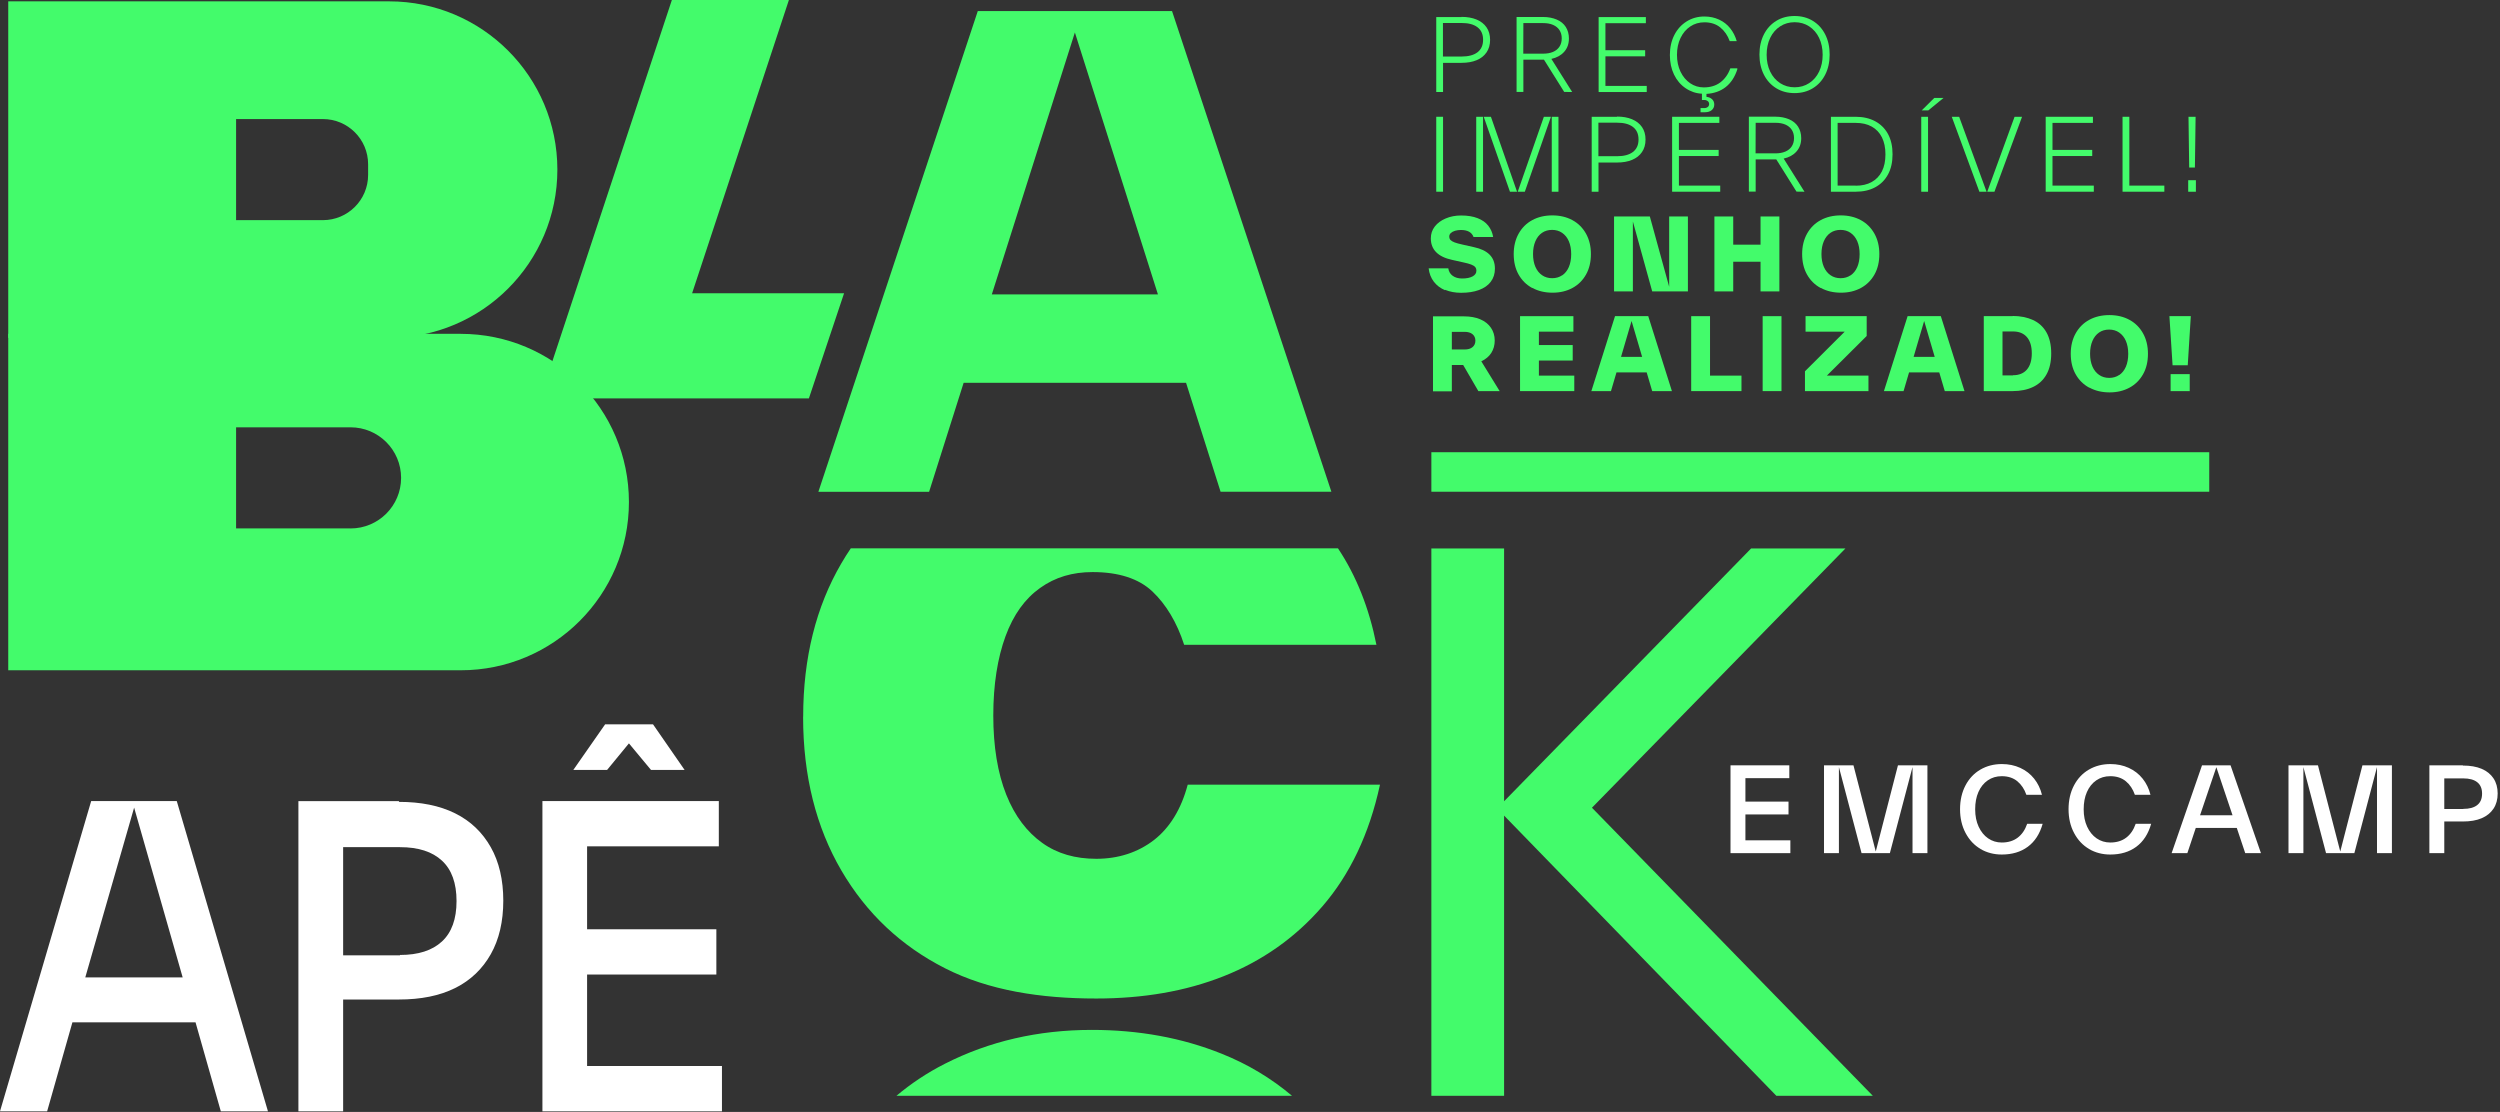
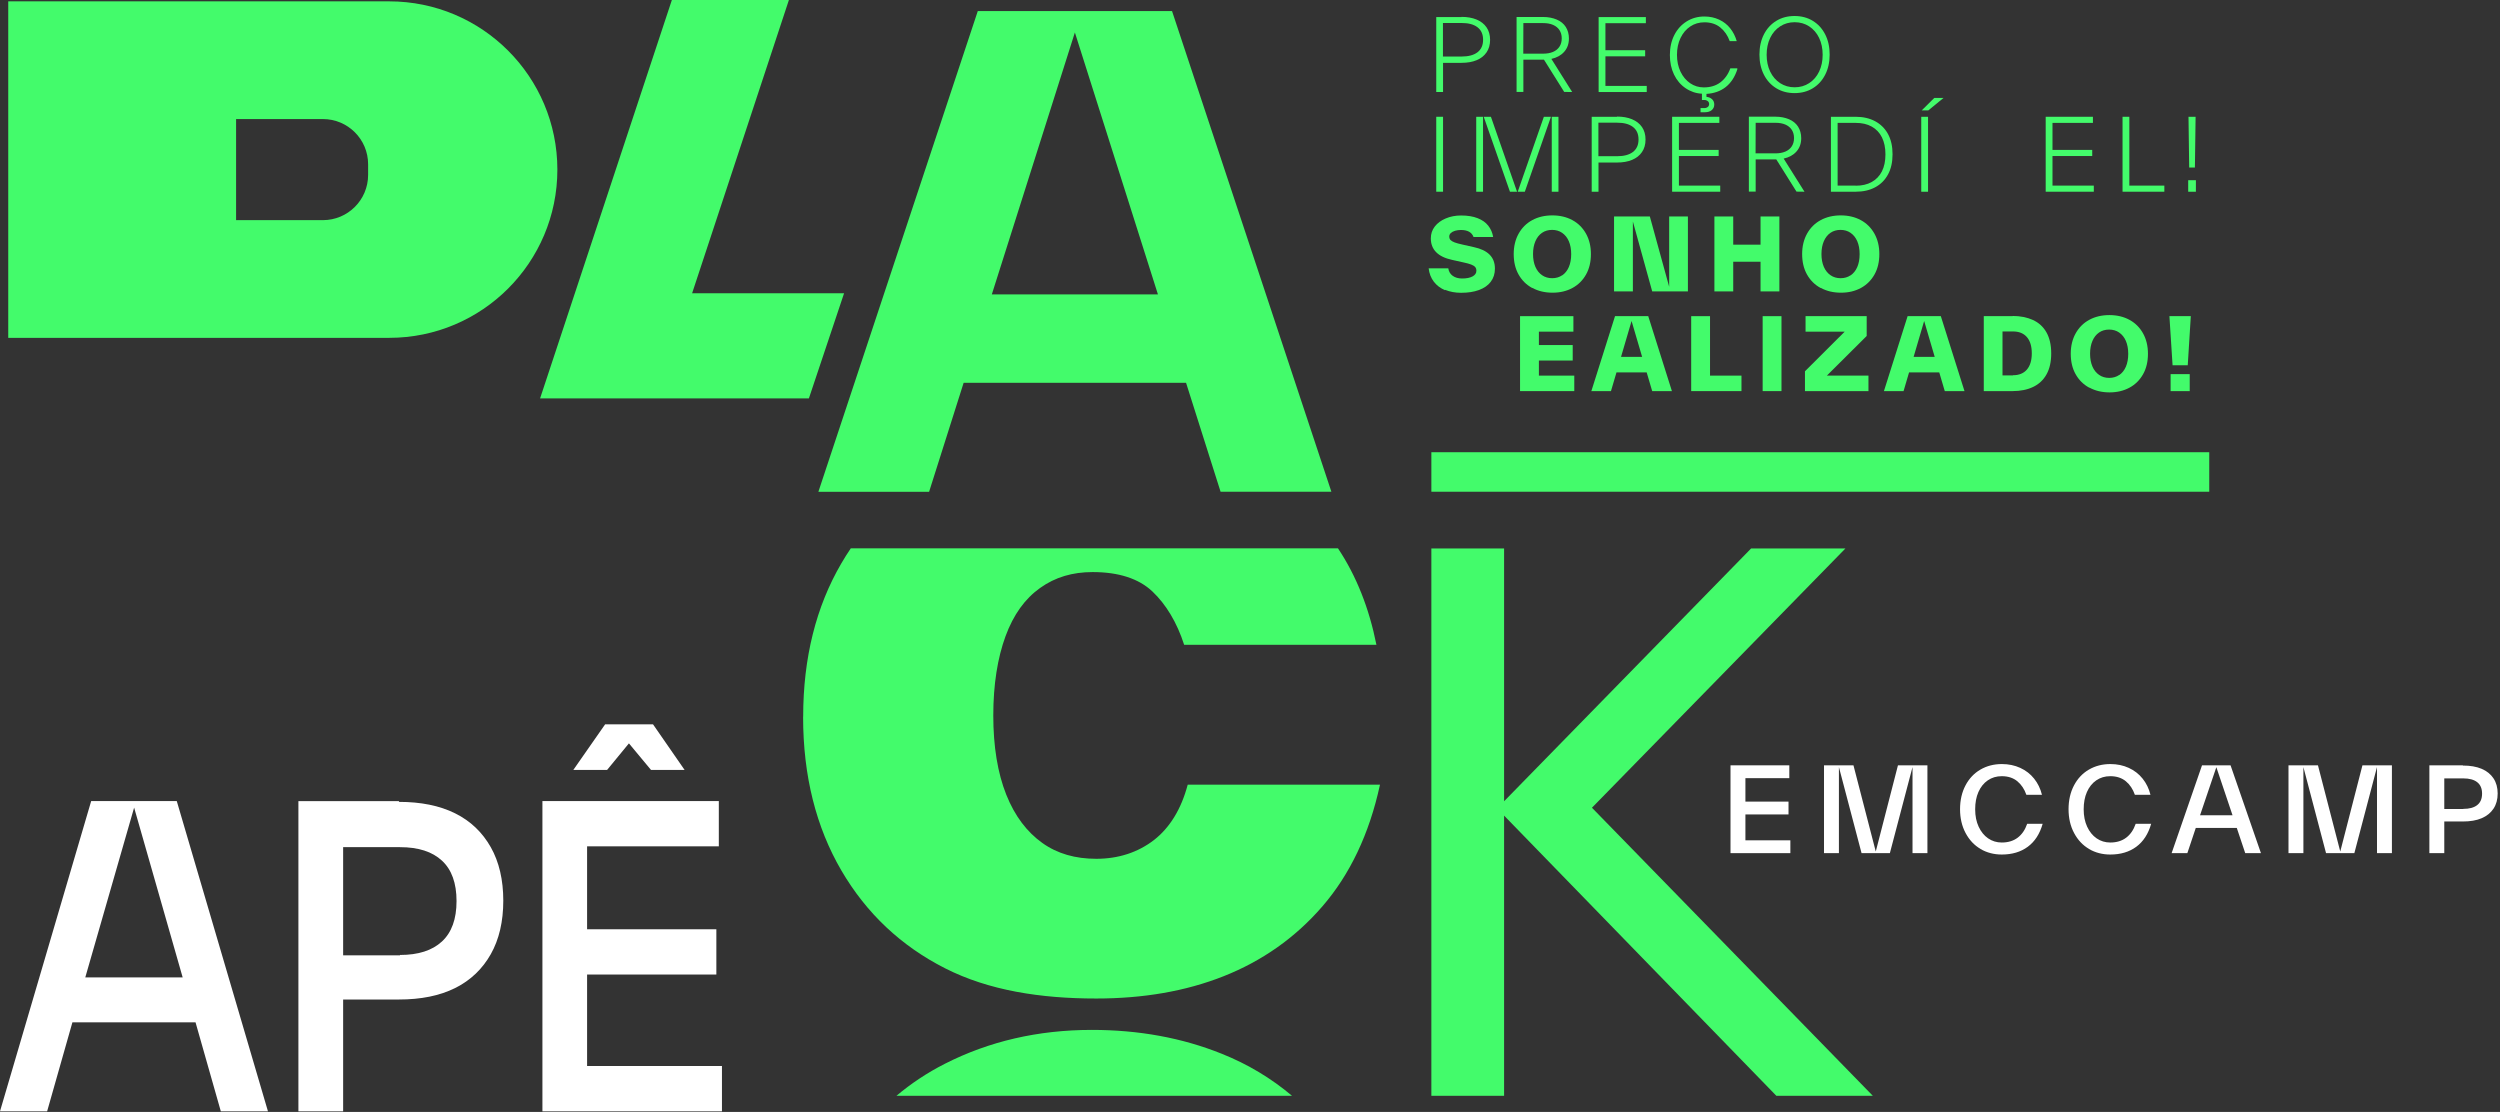
<svg xmlns="http://www.w3.org/2000/svg" width="326" height="145" viewBox="0 0 326 145" fill="none">
  <rect x="0" y="0" width="326" height="145" fill="#333333" stroke="none" />
  <g clip-path="url(#clip0_4127_1178)">
    <path d="M89.265 100.401H84.893L82.012 96.935L79.164 100.401H74.76L78.907 94.456H85.157L89.273 100.401H89.265Z" fill="white" />
    <path d="M186.65 64.121V58.97H288.086V64.121H186.65Z" fill="#43FB6B" />
    <path d="M121.157 64.121L125.658 49.92H154.662L159.163 64.121H173.612L152.833 1.444H127.503L106.716 64.129H121.165L121.157 64.121ZM140.164 4.236L150.995 38.391H129.333L140.164 4.236Z" fill="#43FB6B" />
    <path d="M244.224 142.892H231.636L196.133 106.355V142.892H186.65V71.518H196.133V104.485L228.346 71.518H240.646L207.591 105.328L244.216 142.892H244.224Z" fill="#43FB6B" />
    <path d="M90.252 38.238L102.873 -1.52588e-05H87.612L70.427 51.95H105.48L110.069 38.238H90.252Z" fill="#43FB6B" />
    <path d="M104.726 93.486C104.726 101.188 106.419 107.855 109.7 113.487C112.99 119.119 117.499 123.348 123.227 126.26C128.956 129.172 135.719 130.207 142.948 130.207C149.054 130.207 154.59 129.269 159.572 127.295C164.546 125.321 168.871 122.321 172.441 118.189C176.011 114.057 178.547 108.794 179.951 102.319H154.878C154.036 105.512 152.528 107.951 150.466 109.548C148.396 111.144 145.86 111.987 142.956 111.987C140.236 111.987 137.885 111.329 135.912 109.917C133.938 108.505 132.341 106.443 131.218 103.627C130.095 100.811 129.525 97.337 129.525 93.293C129.525 89.249 130.087 85.783 131.122 82.959C132.157 80.143 133.657 78.073 135.631 76.669C137.605 75.257 139.859 74.599 142.483 74.599C145.86 74.599 148.492 75.442 150.281 77.134C152.062 78.827 153.474 81.17 154.413 84.082H179.485C178.531 79.293 176.862 75.088 174.471 71.502H110.944C110.511 72.136 110.101 72.794 109.708 73.468C106.419 79.1 104.734 85.767 104.734 93.469L104.726 93.486Z" fill="#43FB6B" />
    <path d="M168.478 142.892C165.766 140.605 162.717 138.768 159.283 137.396C154.116 135.326 148.484 134.299 142.379 134.299C135.334 134.299 128.948 135.799 123.219 138.712C120.909 139.883 118.807 141.287 116.897 142.892H168.478Z" fill="#43FB6B" />
-     <path d="M60.077 43.525H1.075V87.404H60.077C72.192 87.404 82.012 77.584 82.012 65.469C82.012 53.354 72.192 43.533 60.077 43.533V43.525ZM45.708 68.903H30.785V55.721H45.708C49.35 55.721 52.303 58.673 52.303 62.316C52.303 65.958 49.35 68.911 45.708 68.911V68.903Z" fill="#43FB6B" />
    <path d="M50.746 0.176H1.075V44.055H50.746C62.861 44.055 72.681 34.235 72.681 22.12C72.681 9.997 62.861 0.176 50.746 0.176ZM48.002 22.81C48.002 26.067 45.363 28.707 42.105 28.707H30.785V15.525H42.105C45.363 15.525 48.002 18.164 48.002 21.422V22.81Z" fill="#43FB6B" />
    <path d="M28.795 144.914L25.497 133.312H9.443L6.146 144.914H0L11.89 104.461H23.05L34.941 144.914H28.795ZM11.12 127.455H23.821L17.49 105.312L11.12 127.455Z" fill="white" />
    <path d="M52.022 104.565C54.87 104.565 57.309 105.047 59.347 106.058C61.385 107.069 62.917 108.561 64 110.478C65.084 112.396 65.629 114.739 65.629 117.451C65.629 120.162 65.084 122.505 64 124.423C62.917 126.34 61.377 127.832 59.347 128.843C57.317 129.854 54.87 130.336 52.022 130.336H44.745V144.922H38.912V104.469H52.022V104.573V104.565ZM52.158 124.527C54.557 124.527 56.362 123.941 57.63 122.77C58.898 121.598 59.532 119.841 59.532 117.499C59.532 115.156 58.898 113.399 57.63 112.227C56.362 111.056 54.557 110.47 52.158 110.47H44.745V124.575H52.158V124.519V124.527Z" fill="white" />
    <path d="M76.565 139.009H94.143V144.914H70.732V104.461H93.734V110.366H76.557V121.173H93.413V127.078H76.557V139.001L76.565 139.009Z" fill="white" />
  </g>
  <path d="M321.161 99.799V99.829C322.11 99.829 322.924 99.965 323.602 100.251C324.28 100.537 324.792 100.959 325.154 101.502C325.515 102.044 325.696 102.707 325.696 103.475C325.696 104.244 325.515 104.907 325.154 105.449C324.792 105.992 324.28 106.414 323.602 106.7C322.924 106.986 322.11 107.122 321.161 107.122H318.735V111.25H316.791V99.799H321.161ZM321.206 105.494V105.479C322.005 105.479 322.607 105.314 323.029 104.982C323.451 104.651 323.662 104.153 323.662 103.491C323.662 102.828 323.451 102.33 323.029 101.999C322.607 101.667 322.005 101.502 321.206 101.502H318.735V105.494H321.206Z" fill="white" />
  <path d="M311.905 99.799V111.25H309.961V100.025L307.008 111.25H303.316L300.363 100.025V111.25H298.419V99.799H302.262L305.17 111.039L308.062 99.799H311.905Z" fill="white" />
  <path d="M294.827 111.25H292.778L291.678 107.965H286.329L285.23 111.25H283.18L287.143 99.799H290.865L294.827 111.25ZM289.011 100.04L286.887 106.308H291.121L289.011 100.04Z" fill="white" />
  <path d="M272.405 110.708H272.42C271.592 110.226 270.944 109.532 270.462 108.628C269.98 107.724 269.739 106.685 269.739 105.525C269.739 104.349 269.98 103.31 270.447 102.421C270.914 101.532 271.562 100.839 272.39 100.357C273.219 99.874 274.153 99.633 275.193 99.633C276.067 99.633 276.865 99.799 277.589 100.131C278.312 100.462 278.914 100.929 279.397 101.532C279.879 102.134 280.225 102.843 280.421 103.641H278.387C278.131 102.903 277.739 102.315 277.212 101.878C276.685 101.441 276.006 101.215 275.178 101.215C274.485 101.215 273.882 101.396 273.355 101.758C272.827 102.119 272.42 102.632 272.134 103.28C271.848 103.927 271.712 104.681 271.712 105.54C271.712 106.398 271.863 107.152 272.164 107.8C272.466 108.448 272.873 108.96 273.4 109.322C273.927 109.683 274.515 109.864 275.178 109.864C276.006 109.864 276.7 109.653 277.257 109.231C277.815 108.809 278.221 108.207 278.493 107.423H280.512C280.135 108.749 279.487 109.743 278.568 110.421C277.649 111.099 276.519 111.431 275.178 111.431C274.153 111.431 273.234 111.19 272.405 110.708Z" fill="white" />
  <path d="M258.256 110.708H258.272C257.443 110.226 256.795 109.532 256.313 108.628C255.831 107.724 255.59 106.685 255.59 105.525C255.59 104.349 255.831 103.31 256.298 102.421C256.765 101.532 257.413 100.839 258.241 100.357C259.07 99.874 260.004 99.633 261.044 99.633C261.918 99.633 262.716 99.799 263.44 100.131C264.163 100.462 264.766 100.929 265.248 101.532C265.73 102.134 266.076 102.843 266.272 103.641H264.238C263.982 102.903 263.59 102.315 263.063 101.878C262.536 101.441 261.858 101.215 261.029 101.215C260.336 101.215 259.733 101.396 259.206 101.758C258.678 102.119 258.272 102.632 257.985 103.28C257.699 103.927 257.563 104.681 257.563 105.54C257.563 106.398 257.714 107.152 258.015 107.8C258.317 108.448 258.724 108.96 259.251 109.322C259.778 109.683 260.366 109.864 261.029 109.864C261.858 109.864 262.551 109.653 263.108 109.231C263.666 108.809 264.072 108.207 264.344 107.423H266.363C265.986 108.749 265.338 109.743 264.419 110.421C263.5 111.099 262.37 111.431 261.029 111.431C260.004 111.431 259.085 111.19 258.256 110.708Z" fill="white" />
  <path d="M251.336 99.799V111.25H249.392V100.025L246.439 111.25H242.747L239.794 100.025V111.25H237.85V99.799H241.692L244.6 111.039L247.493 99.799H251.336Z" fill="white" />
  <path d="M227.602 106.203V109.578H233.463V111.25H225.658V99.799H233.327V101.472H227.602V104.53H233.222V106.203H227.602Z" fill="white" />
  <path d="M285.283 47.631H283.303L282.891 41.228H285.682L285.283 47.631ZM285.54 51H283.046V48.788H285.54V51Z" fill="#43FB6B" />
  <path d="M272.469 50.55H272.43C271.671 50.139 271.08 49.547 270.656 48.788C270.231 48.03 270.026 47.143 270.026 46.127C270.026 45.111 270.244 44.224 270.669 43.465C271.093 42.707 271.684 42.115 272.443 41.704C273.202 41.292 274.076 41.087 275.066 41.087C276.043 41.087 276.918 41.292 277.676 41.704C278.435 42.115 279.026 42.707 279.451 43.465C279.875 44.224 280.093 45.111 280.093 46.127C280.093 47.143 279.888 48.03 279.463 48.788C279.039 49.547 278.448 50.139 277.689 50.55C276.93 50.961 276.069 51.167 275.092 51.167C274.102 51.167 273.227 50.961 272.469 50.55ZM276.352 48.891L276.339 48.917C276.712 48.66 277.008 48.3 277.213 47.824C277.419 47.348 277.522 46.783 277.522 46.14C277.522 45.497 277.419 44.931 277.213 44.455C277.008 43.98 276.712 43.62 276.339 43.362C275.966 43.105 275.529 42.977 275.027 42.977C274.526 42.977 274.089 43.105 273.716 43.362C273.343 43.62 273.06 43.98 272.854 44.455C272.649 44.931 272.546 45.484 272.546 46.127C272.546 46.77 272.649 47.323 272.854 47.798C273.06 48.274 273.356 48.634 273.729 48.891C274.102 49.148 274.539 49.277 275.04 49.277C275.542 49.277 275.979 49.148 276.352 48.891Z" fill="#43FB6B" />
  <path d="M262.452 41.228L262.439 41.202C263.455 41.202 264.342 41.382 265.1 41.729C265.859 42.077 266.451 42.617 266.862 43.349C267.273 44.082 267.479 44.995 267.479 46.088C267.479 47.181 267.273 48.094 266.862 48.827C266.451 49.56 265.872 50.1 265.113 50.46C264.355 50.82 263.467 51 262.452 51H258.684V41.228H262.452ZM262.49 48.956V48.93C263.275 48.93 263.879 48.686 264.303 48.197C264.728 47.708 264.946 47.001 264.946 46.075C264.946 45.15 264.728 44.442 264.303 43.954C263.879 43.465 263.275 43.221 262.49 43.221H261.127V48.956H262.49Z" fill="#43FB6B" />
  <path d="M256.17 51H253.598L252.878 48.557H248.944L248.224 51H245.665L248.751 41.228H253.084L256.17 51ZM250.911 41.858L249.535 46.538H252.287L250.911 41.858Z" fill="#43FB6B" />
  <path d="M243.416 43.812L238.221 48.981H243.647V51H235.367V48.416L240.549 43.247H235.444V41.228H243.416V43.812Z" fill="#43FB6B" />
  <path d="M232.306 51H229.85V41.228H232.306V51Z" fill="#43FB6B" />
  <path d="M222.987 41.228V48.981H227.089V51H220.531V41.228H222.987Z" fill="#43FB6B" />
  <path d="M218.017 51H215.446L214.726 48.557H210.791L210.071 51H207.512L210.598 41.228H214.931L218.017 51ZM212.758 41.858L211.382 46.538H214.134L212.758 41.858Z" fill="#43FB6B" />
  <path d="M200.671 47.014V48.981H205.287V51H198.215V41.228H205.171V43.247H200.671V44.995H205.081V47.014H200.671Z" fill="#43FB6B" />
-   <path d="M192.777 51L190.797 47.593H189.319V51.026H186.863V41.254H190.913C191.723 41.254 192.43 41.382 193.035 41.639C193.639 41.897 194.102 42.269 194.423 42.745C194.745 43.221 194.912 43.774 194.912 44.404C194.912 45.021 194.758 45.561 194.462 46.024C194.166 46.487 193.729 46.847 193.163 47.117L195.555 51H192.777ZM189.319 43.272V45.574H190.977C191.427 45.574 191.775 45.471 192.019 45.265C192.263 45.06 192.392 44.777 192.392 44.417C192.392 44.07 192.263 43.787 192.019 43.581C191.775 43.375 191.427 43.272 190.977 43.272H189.319Z" fill="#43FB6B" />
  <path d="M237.442 37.55H237.404C236.645 37.139 236.054 36.547 235.629 35.788C235.205 35.03 234.999 34.143 234.999 33.127C234.999 32.111 235.218 31.224 235.642 30.465C236.066 29.707 236.658 29.115 237.417 28.704C238.175 28.292 239.05 28.087 240.04 28.087C241.017 28.087 241.891 28.292 242.65 28.704C243.408 29.115 244 29.707 244.424 30.465C244.848 31.224 245.067 32.111 245.067 33.127C245.067 34.143 244.861 35.03 244.437 35.788C244.013 36.547 243.421 37.139 242.663 37.55C241.904 37.961 241.043 38.167 240.065 38.167C239.075 38.167 238.201 37.961 237.442 37.55ZM241.325 35.891L241.313 35.917C241.685 35.66 241.981 35.3 242.187 34.824C242.393 34.348 242.495 33.783 242.495 33.14C242.495 32.497 242.393 31.931 242.187 31.455C241.981 30.98 241.685 30.619 241.313 30.362C240.94 30.105 240.502 29.977 240.001 29.977C239.5 29.977 239.062 30.105 238.69 30.362C238.317 30.619 238.034 30.98 237.828 31.455C237.622 31.931 237.519 32.484 237.519 33.127C237.519 33.77 237.622 34.323 237.828 34.798C238.034 35.274 238.329 35.634 238.702 35.891C239.075 36.148 239.512 36.277 240.014 36.277C240.515 36.277 240.953 36.148 241.325 35.891Z" fill="#43FB6B" />
  <path d="M229.575 31.905V28.228H232.031V38H229.575V34.13H226.013V38H223.558V28.228H226.013V31.905H229.575Z" fill="#43FB6B" />
  <path d="M217.66 37.396V28.228H220.103V38H215.448L212.928 28.884V38H210.472V28.228H215.139L217.66 37.396Z" fill="#43FB6B" />
  <path d="M199.831 37.55H199.792C199.034 37.139 198.442 36.547 198.018 35.788C197.593 35.03 197.388 34.143 197.388 33.127C197.388 32.111 197.606 31.224 198.031 30.465C198.455 29.707 199.046 29.115 199.805 28.704C200.564 28.292 201.438 28.087 202.428 28.087C203.405 28.087 204.28 28.292 205.038 28.704C205.797 29.115 206.388 29.707 206.813 30.465C207.237 31.224 207.455 32.111 207.455 33.127C207.455 34.143 207.25 35.03 206.825 35.788C206.401 36.547 205.81 37.139 205.051 37.55C204.292 37.961 203.431 38.167 202.454 38.167C201.464 38.167 200.589 37.961 199.831 37.55ZM203.714 35.891L203.701 35.917C204.074 35.66 204.37 35.3 204.575 34.824C204.781 34.348 204.884 33.783 204.884 33.14C204.884 32.497 204.781 31.931 204.575 31.455C204.37 30.98 204.074 30.619 203.701 30.362C203.328 30.105 202.891 29.977 202.389 29.977C201.888 29.977 201.451 30.105 201.078 30.362C200.705 30.619 200.422 30.98 200.216 31.455C200.011 31.931 199.908 32.484 199.908 33.127C199.908 33.77 200.011 34.323 200.216 34.798C200.422 35.274 200.718 35.634 201.091 35.891C201.464 36.148 201.901 36.277 202.402 36.277C202.904 36.277 203.341 36.148 203.714 35.891Z" fill="#43FB6B" />
  <path d="M188.444 37.794V37.846C187.827 37.589 187.339 37.216 186.966 36.727C186.593 36.239 186.374 35.66 186.297 34.991H188.856C188.92 35.416 189.113 35.737 189.434 35.968C189.756 36.2 190.167 36.316 190.656 36.316C191.235 36.316 191.685 36.226 192.019 36.046C192.353 35.866 192.52 35.621 192.52 35.313C192.52 35.107 192.469 34.94 192.353 34.811C192.238 34.683 192.057 34.58 191.826 34.49C191.595 34.4 191.26 34.31 190.836 34.22L189.344 33.886C187.506 33.487 186.58 32.548 186.58 31.082C186.58 30.504 186.747 29.989 187.094 29.54C187.441 29.089 187.917 28.742 188.522 28.485C189.126 28.228 189.794 28.099 190.527 28.099C191.363 28.099 192.083 28.215 192.675 28.447C193.266 28.678 193.729 28.999 194.063 29.424C194.398 29.848 194.616 30.337 194.706 30.902H192.147C191.929 30.298 191.376 29.989 190.502 29.989C190.232 29.989 189.974 30.028 189.743 30.092C189.512 30.157 189.332 30.259 189.19 30.388C189.049 30.517 188.984 30.671 188.984 30.838C188.984 31.031 189.036 31.185 189.152 31.301C189.267 31.417 189.447 31.52 189.679 31.61C189.91 31.7 190.257 31.79 190.707 31.892L192.199 32.227C193.099 32.42 193.78 32.741 194.243 33.204C194.706 33.667 194.938 34.271 194.938 35.03C194.938 35.698 194.758 36.264 194.398 36.74C194.038 37.216 193.523 37.576 192.855 37.82C192.186 38.064 191.415 38.18 190.527 38.18C189.756 38.18 189.062 38.051 188.444 37.794Z" fill="#43FB6B" />
  <path d="M286.216 21.85H285.47L285.38 15.228H286.306L286.216 21.85ZM286.344 25H285.341V23.496H286.344V25Z" fill="#43FB6B" />
  <path d="M277.666 15.228V24.203H282.231V25H276.779V15.228H277.666Z" fill="#43FB6B" />
  <path d="M267.645 20.345V24.203H273.032V25H266.758V15.228H272.917V16.025H267.645V19.548H272.827V20.345H267.645Z" fill="#43FB6B" />
-   <path d="M259.048 25H258.11L254.51 15.228H255.474L259.048 25ZM260.077 25H259.138L262.7 15.228H263.677L260.077 25Z" fill="#43FB6B" />
  <path d="M251.418 25H250.531V15.228H251.418V25ZM251.457 14.392H250.596L252.229 12.772H253.437L251.457 14.392Z" fill="#43FB6B" />
  <path d="M241.979 15.228H241.966C242.943 15.228 243.792 15.421 244.512 15.806C245.232 16.192 245.798 16.745 246.196 17.478C246.595 18.211 246.788 19.085 246.788 20.114C246.788 21.143 246.595 22.017 246.196 22.75C245.798 23.483 245.245 24.036 244.525 24.421C243.805 24.807 242.956 25 241.979 25H238.752V15.228H241.979ZM241.992 24.203V24.216C242.789 24.216 243.483 24.061 244.062 23.74C244.641 23.419 245.091 22.956 245.399 22.351C245.708 21.747 245.862 21.001 245.862 20.127C245.862 19.265 245.708 18.52 245.399 17.902C245.091 17.285 244.641 16.822 244.062 16.501C243.483 16.179 242.789 16.025 241.992 16.025H239.626V24.203H241.992Z" fill="#43FB6B" />
  <path d="M235.304 25L234.262 24.987L231.626 20.783H231.498H228.939V24.987H228.052V15.215H231.498C232.179 15.215 232.771 15.331 233.285 15.549C233.799 15.768 234.198 16.089 234.468 16.514C234.738 16.938 234.879 17.439 234.879 18.018C234.879 18.712 234.674 19.291 234.262 19.754C233.851 20.217 233.298 20.525 232.591 20.68L235.304 25ZM228.939 16.012L228.926 19.998H231.511C232.012 19.998 232.449 19.921 232.809 19.767C233.169 19.613 233.452 19.381 233.645 19.085C233.838 18.79 233.941 18.43 233.941 18.005C233.941 17.581 233.838 17.221 233.645 16.925C233.452 16.63 233.169 16.398 232.809 16.244C232.449 16.089 232.025 16.012 231.523 16.012H228.939Z" fill="#43FB6B" />
  <path d="M218.93 20.345V24.203H224.318V25H218.043V15.228H224.202V16.025H218.93V19.548H224.112V20.345H218.93Z" fill="#43FB6B" />
  <path d="M210.861 15.228L210.848 15.202C211.607 15.202 212.263 15.318 212.816 15.549C213.368 15.781 213.806 16.115 214.114 16.565C214.423 17.015 214.577 17.555 214.577 18.198C214.577 18.841 214.423 19.381 214.114 19.831C213.806 20.281 213.381 20.615 212.828 20.847C212.276 21.078 211.62 21.194 210.861 21.194H208.444V25H207.557V15.228H210.861ZM210.874 20.371H210.861C211.748 20.371 212.443 20.191 212.931 19.818C213.42 19.445 213.664 18.905 213.664 18.185C213.664 17.465 213.42 16.925 212.931 16.552C212.443 16.179 211.761 15.999 210.874 15.999H208.431V20.371H210.874Z" fill="#43FB6B" />
  <path d="M193.387 25H192.5V15.228H193.387V25ZM197.823 25H196.897L193.477 15.228H194.416L197.823 25ZM198.839 25H197.913L201.32 15.228H202.246L198.839 25ZM203.223 25H202.349V15.228H203.223V25Z" fill="#43FB6B" />
  <path d="M188.174 25H187.287V15.228H188.174V25Z" fill="#43FB6B" />
  <path d="M231.631 11.511C230.936 11.087 230.396 10.496 230.01 9.737C229.625 8.978 229.432 8.104 229.432 7.114C229.432 6.124 229.625 5.25 230.01 4.491C230.396 3.732 230.936 3.141 231.631 2.717C232.325 2.292 233.122 2.087 234.009 2.087C234.897 2.087 235.694 2.292 236.388 2.717C237.082 3.141 237.622 3.732 238.008 4.491C238.394 5.25 238.587 6.124 238.587 7.114C238.587 8.104 238.394 8.978 238.008 9.737C237.622 10.496 237.082 11.087 236.388 11.511C235.694 11.936 234.897 12.141 234.009 12.141C233.122 12.141 232.325 11.936 231.631 11.511ZM235.912 10.843C236.465 10.483 236.902 9.981 237.211 9.338C237.52 8.695 237.674 7.963 237.674 7.14C237.674 6.317 237.52 5.584 237.211 4.941C236.902 4.298 236.465 3.797 235.912 3.437C235.359 3.077 234.729 2.897 234.022 2.897C233.315 2.897 232.685 3.077 232.132 3.437C231.579 3.797 231.142 4.298 230.833 4.941C230.525 5.584 230.371 6.317 230.371 7.14C230.371 7.963 230.525 8.695 230.833 9.338C231.142 9.981 231.579 10.483 232.132 10.843C232.685 11.203 233.315 11.383 234.022 11.383C234.729 11.383 235.359 11.203 235.912 10.843Z" fill="#43FB6B" />
  <path d="M226.547 8.914V9.043C226.226 10.033 225.724 10.804 225.043 11.344C224.361 11.884 223.526 12.18 222.523 12.244V12.63C222.818 12.656 223.063 12.759 223.256 12.939C223.449 13.119 223.539 13.35 223.539 13.633C223.539 13.941 223.423 14.186 223.204 14.366C222.986 14.546 222.69 14.636 222.33 14.636H221.751V14.096H222.227C222.42 14.096 222.574 14.044 222.69 13.954C222.806 13.864 222.87 13.736 222.87 13.569C222.87 13.402 222.806 13.273 222.69 13.183C222.574 13.093 222.433 13.041 222.266 13.041H221.931V12.219C221.147 12.18 220.44 11.936 219.797 11.498C219.154 11.061 218.652 10.47 218.292 9.724C217.932 8.978 217.752 8.13 217.752 7.178C217.752 6.201 217.945 5.327 218.331 4.568C218.717 3.809 219.257 3.218 219.938 2.794C220.62 2.369 221.391 2.151 222.24 2.151C222.96 2.151 223.603 2.292 224.181 2.562C224.76 2.832 225.236 3.205 225.622 3.694C226.007 4.182 226.29 4.735 226.47 5.365H225.557C225.287 4.62 224.876 4.028 224.323 3.578C223.77 3.128 223.076 2.909 222.253 2.909C221.571 2.909 220.954 3.089 220.414 3.449C219.874 3.809 219.45 4.311 219.141 4.954C218.833 5.597 218.678 6.33 218.678 7.153C218.678 7.975 218.833 8.708 219.141 9.351C219.45 9.994 219.874 10.496 220.401 10.856C220.928 11.216 221.52 11.396 222.176 11.396C223.037 11.396 223.757 11.177 224.336 10.74C224.914 10.303 225.351 9.698 225.634 8.914H226.547Z" fill="#43FB6B" />
  <path d="M209.348 7.345V11.203H214.735V12H208.461V2.228H214.62V3.025H209.348V6.548H214.53V7.345H209.348Z" fill="#43FB6B" />
  <path d="M205.013 12L203.971 11.987L201.335 7.783H201.207H198.648V11.987H197.761V2.215H201.207C201.888 2.215 202.48 2.331 202.994 2.549C203.508 2.768 203.907 3.089 204.177 3.514C204.447 3.938 204.588 4.44 204.588 5.018C204.588 5.712 204.383 6.291 203.971 6.754C203.56 7.217 203.007 7.525 202.3 7.68L205.013 12ZM198.648 3.012L198.635 6.998H201.22C201.721 6.998 202.158 6.921 202.518 6.767C202.878 6.613 203.161 6.381 203.354 6.085C203.547 5.79 203.65 5.43 203.65 5.005C203.65 4.581 203.547 4.221 203.354 3.925C203.161 3.629 202.878 3.398 202.518 3.244C202.158 3.089 201.734 3.012 201.232 3.012H198.648Z" fill="#43FB6B" />
  <path d="M190.592 2.228L190.579 2.202C191.337 2.202 191.993 2.318 192.546 2.549C193.099 2.781 193.536 3.115 193.845 3.565C194.153 4.015 194.308 4.555 194.308 5.198C194.308 5.841 194.153 6.381 193.845 6.831C193.536 7.281 193.112 7.615 192.559 7.847C192.006 8.078 191.35 8.194 190.592 8.194H188.174V12H187.287V2.228H190.592ZM190.604 7.371H190.592C191.479 7.371 192.173 7.191 192.662 6.818C193.15 6.445 193.395 5.905 193.395 5.185C193.395 4.465 193.15 3.925 192.662 3.552C192.173 3.179 191.492 2.999 190.604 2.999H188.161V7.371H190.604Z" fill="#43FB6B" />
  <defs>
    <clipPath id="clip0_4127_1178">
      <rect width="315.333" height="144.914" fill="white" />
    </clipPath>
  </defs>
</svg>